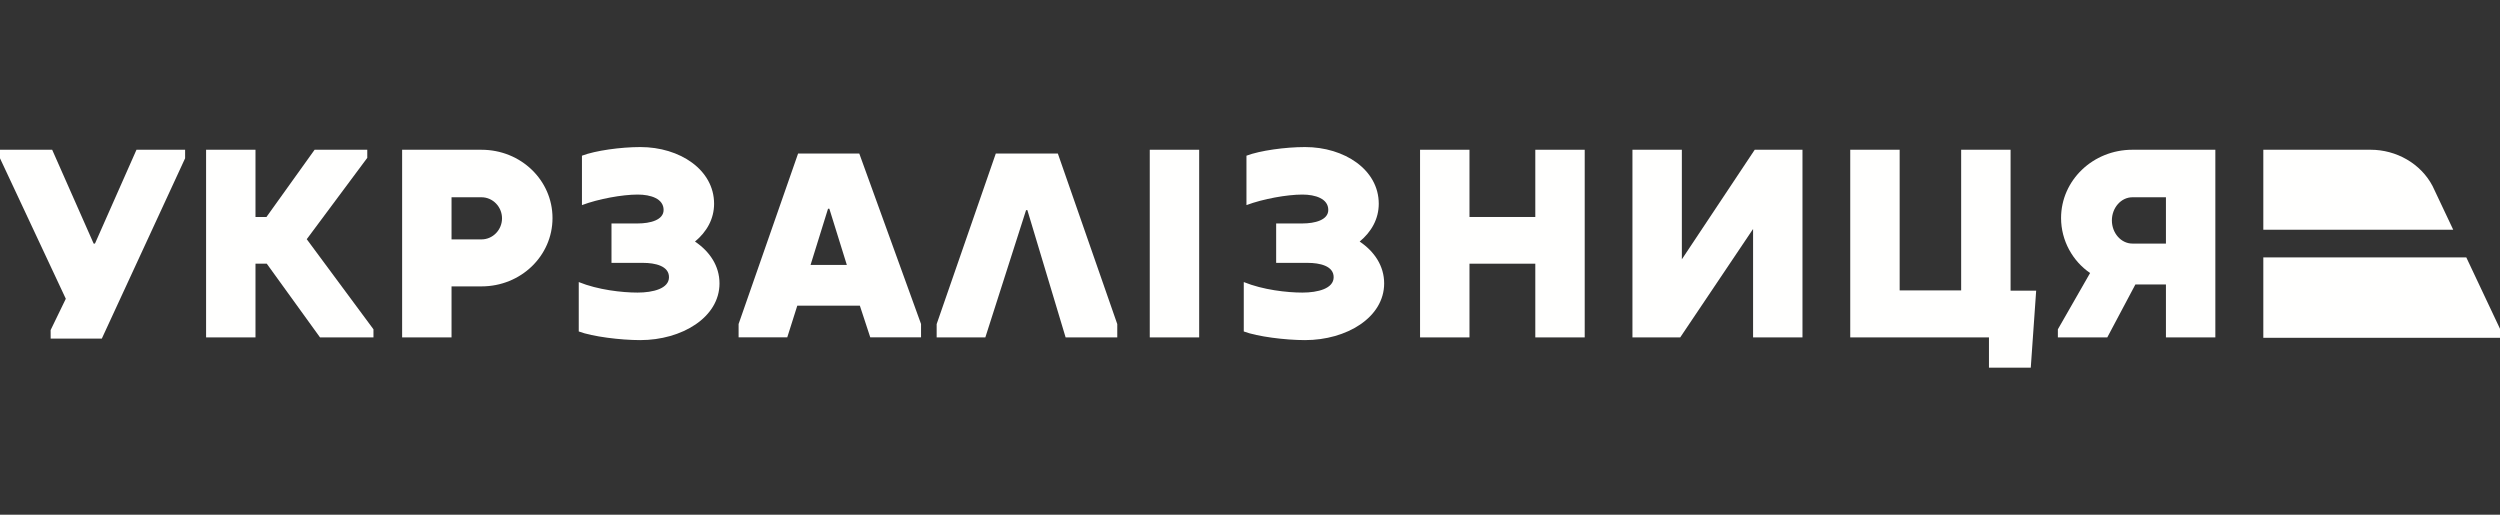
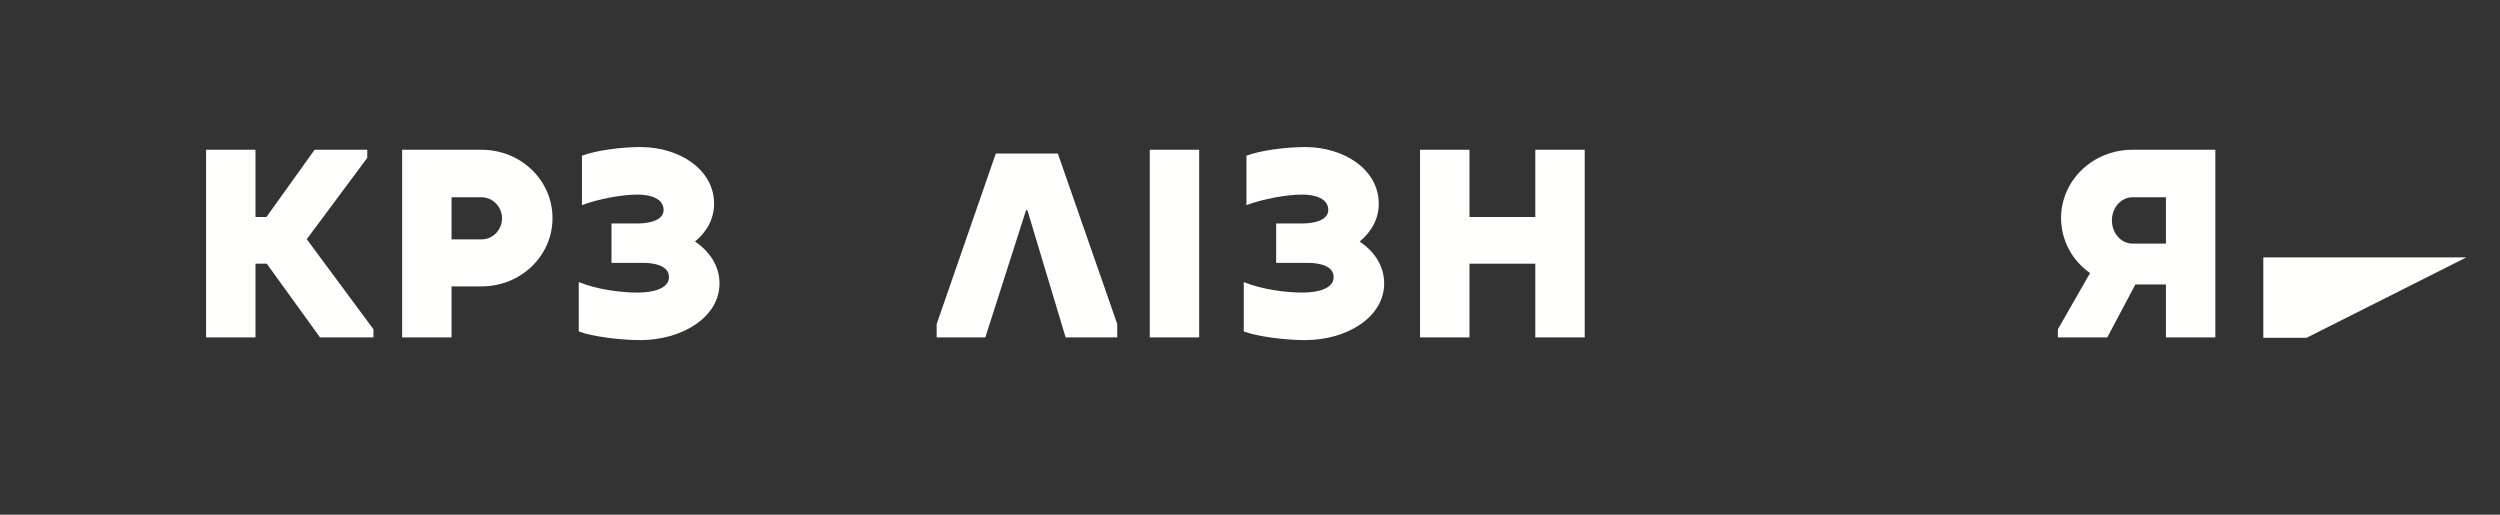
<svg xmlns="http://www.w3.org/2000/svg" fill="none" height="100%" overflow="visible" preserveAspectRatio="none" style="display: block;" viewBox="0 0 272 56" width="100%">
  <rect x="0" y="0" width="272" height="56" fill="#333333" stroke="none" />
  <g clip-path="url(#clip0_0_422)" id="uz 1">
    <g id="Page-1">
      <g id="Artboard-1">
        <g id="Group">
          <path clip-rule="evenodd" d="M39.959 17.174V16.292H34.23L28.99 23.608H27.797V16.292H22.422V36.709H27.797V28.69H29.025L34.818 36.709H40.633V35.828L33.374 26.024L39.959 17.174Z" fill="#FFFFFE" fill-rule="evenodd" id="Fill-2" />
          <g id="Group-24">
            <path clip-rule="evenodd" d="M75.615 26.281C76.889 25.23 77.693 23.823 77.693 22.167C77.693 18.467 73.961 16 69.673 16C67.529 16 64.785 16.381 63.316 16.939V22.315C65.109 21.639 67.705 21.169 69.379 21.169C70.79 21.169 72.2 21.61 72.2 22.843C72.2 23.931 70.76 24.312 69.379 24.312H66.53V28.601H69.968C71.26 28.601 72.786 28.924 72.786 30.157C72.786 31.393 71.066 31.833 69.362 31.833C67.686 31.833 65.055 31.538 62.968 30.688V36.063C64.437 36.621 67.51 37.004 69.655 37.004C74.179 37.004 78.281 34.536 78.281 30.835C78.281 28.937 77.223 27.364 75.615 26.281Z" fill="#FFFFFE" fill-rule="evenodd" id="Fill-3" />
            <path clip-rule="evenodd" d="M108.343 16.703L101.908 35.26V36.708H107.205L111.636 22.864H111.779L115.939 36.708H121.559V35.26L115.093 16.703H108.343Z" fill="#FFFFFE" fill-rule="evenodd" id="Fill-5" />
            <path clip-rule="evenodd" d="M52.388 26.046H49.127V21.463H52.388C53.622 21.463 54.62 22.506 54.62 23.756C54.62 25.005 53.622 26.046 52.388 26.046ZM52.388 16.294H43.751V36.71H49.127V31.159H52.388C56.677 31.159 60.113 27.838 60.113 23.727C60.113 19.613 56.677 16.294 52.388 16.294Z" fill="#FFFFFE" fill-rule="evenodd" id="Fill-7" />
            <path clip-rule="evenodd" d="M167.041 23.608H159.879V16.293H154.502V36.71H159.879V28.689H167.041V36.71H172.416V16.293H167.041V23.608Z" fill="#FFFFFE" fill-rule="evenodd" id="Fill-9" />
-             <path clip-rule="evenodd" d="M218.751 16.293H213.374V31.598H206.683V16.293H201.306V36.71H216.399V40H220.948L221.535 31.626H218.751V16.293Z" fill="#FFFFFE" fill-rule="evenodd" id="Fill-11" />
            <path clip-rule="evenodd" d="M235.654 26.501H232.005C230.772 26.501 229.773 25.355 229.773 23.982C229.773 22.608 230.772 21.463 232.005 21.463H235.654V26.501ZM224.244 23.725C224.244 26.179 225.509 28.415 227.402 29.704L223.897 35.828V36.71H229.272L232.329 30.952H235.654V36.71H241.03V16.293H232.005C227.717 16.293 224.244 19.612 224.244 23.725Z" fill="#FFFFFE" fill-rule="evenodd" id="Fill-13" />
-             <path clip-rule="evenodd" d="M182.986 28.213V16.293H177.61V36.71H182.807L190.735 24.912V36.71H196.11V16.293H190.914L182.986 28.213Z" fill="#FFFFFE" fill-rule="evenodd" id="Fill-15" />
            <path clip-rule="evenodd" d="M125.094 36.71H130.47V16.293H125.094V36.71Z" fill="#FFFFFE" fill-rule="evenodd" id="Fill-17" />
            <path clip-rule="evenodd" d="M147.932 26.281C149.205 25.23 150.009 23.823 150.009 22.167C150.009 18.467 146.278 16 141.989 16C139.845 16 137.084 16.38 135.615 16.939V22.315C137.407 21.639 140.021 21.169 141.696 21.169C143.106 21.169 144.517 21.61 144.517 22.843C144.517 23.931 143.076 24.312 141.696 24.312H138.846V28.601H142.283C143.576 28.601 145.102 28.924 145.102 30.157C145.102 31.393 143.4 31.833 141.696 31.833C140.021 31.833 137.407 31.538 135.322 30.688V36.063C136.789 36.621 139.845 37.004 141.989 37.004C146.514 37.004 150.596 34.536 150.596 30.835C150.596 28.937 149.54 27.364 147.932 26.281Z" fill="#FFFFFE" fill-rule="evenodd" id="Fill-19" />
-             <path clip-rule="evenodd" d="M88.188 28.827L90.09 22.71H90.233L92.136 28.827H88.188ZM86.833 16.703L80.36 35.25V36.699H85.655L86.746 33.256H93.552L94.683 36.699H100.209V35.25L93.489 16.703H86.833Z" fill="#FFFFFE" fill-rule="evenodd" id="Fill-20" />
-             <path clip-rule="evenodd" d="M10.189 26.502L5.677 16.294L-1.4273e-05 16.293V17.222L7.159 32.506L5.508 35.913L5.512 36.84H11.077L20.14 17.222V16.293L14.849 16.294L10.332 26.502H10.189Z" fill="#FFFFFE" fill-rule="evenodd" id="Fill-21" />
-             <path clip-rule="evenodd" d="M266.912 24.997L264.667 20.249C263.382 17.785 260.71 16.293 257.933 16.293H250.951H246.249V24.997H266.912Z" fill="#FFFFFE" fill-rule="evenodd" id="Fill-22" />
-             <path clip-rule="evenodd" d="M268.334 28.006H246.249V36.754H250.951L272.462 36.753L268.334 28.006Z" fill="#FFFFFE" fill-rule="evenodd" id="Fill-23" />
+             <path clip-rule="evenodd" d="M268.334 28.006H246.249V36.754H250.951L268.334 28.006Z" fill="#FFFFFE" fill-rule="evenodd" id="Fill-23" />
          </g>
        </g>
      </g>
    </g>
  </g>
  <defs>
    <clipPath id="clip0_0_422">
      <rect fill="white" height="56" width="272" />
    </clipPath>
  </defs>
</svg>